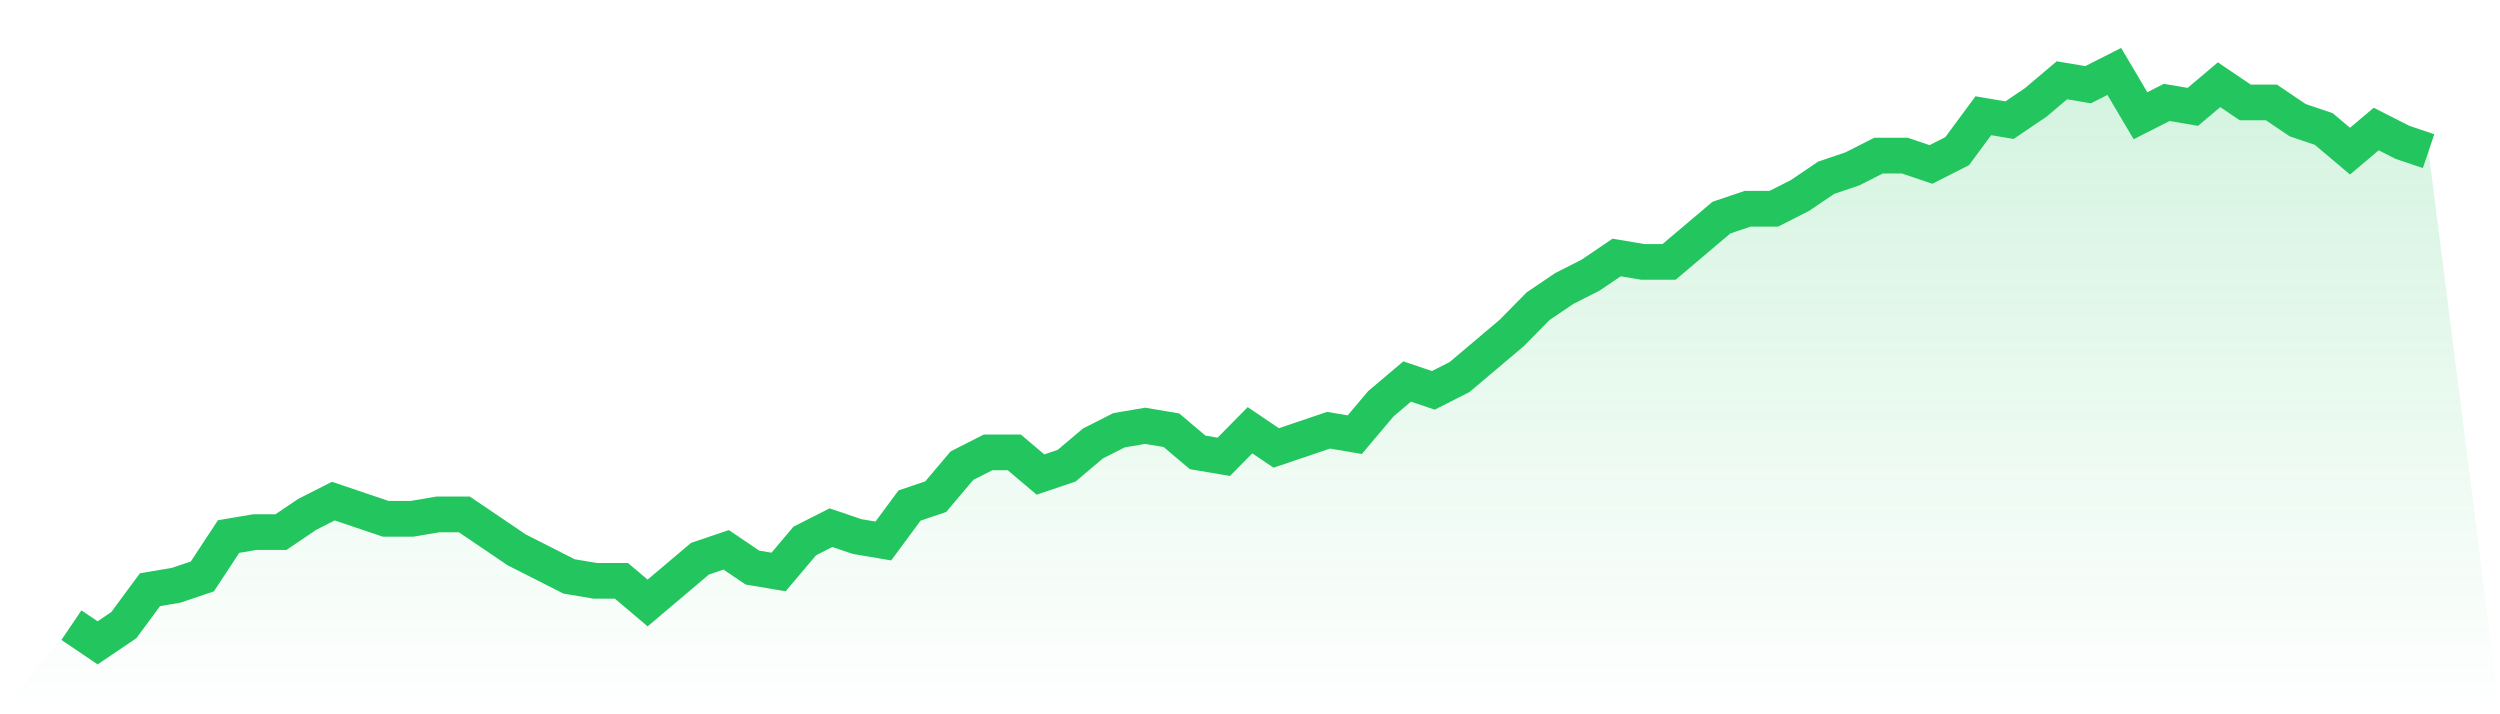
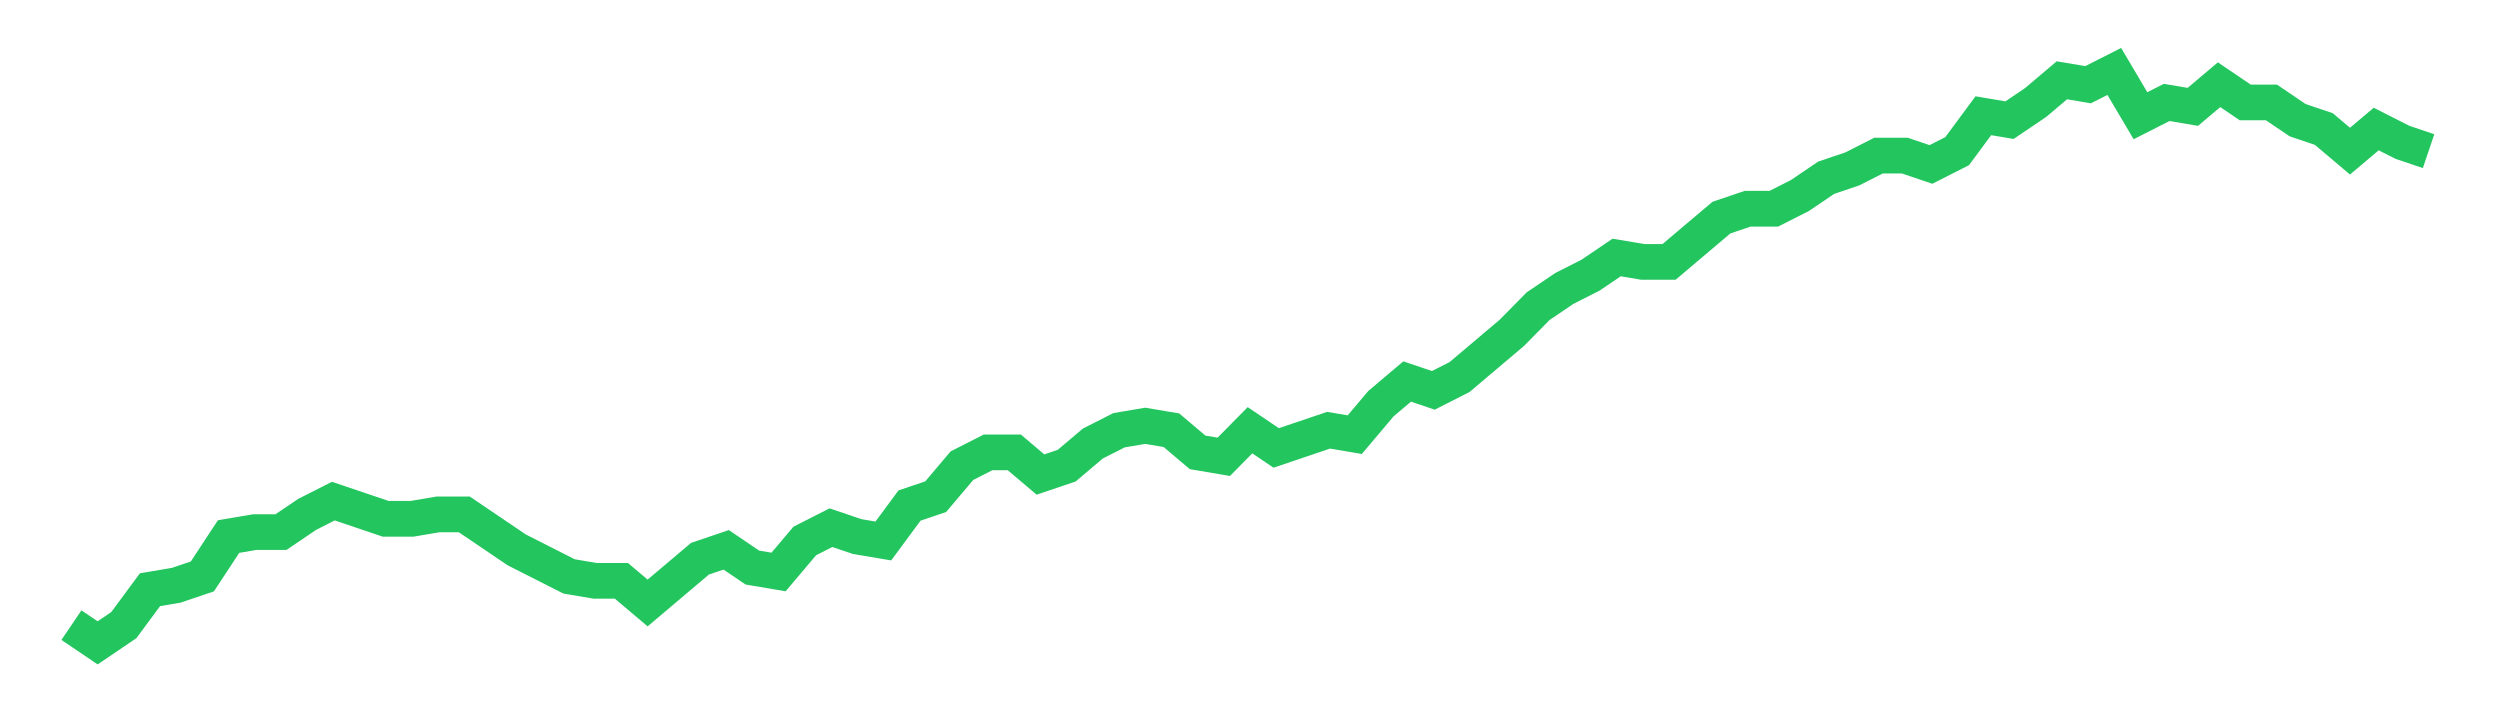
<svg xmlns="http://www.w3.org/2000/svg" viewBox="0 0 140 40">
  <defs>
    <linearGradient id="gradient" x1="0" x2="0" y1="0" y2="1">
      <stop offset="0%" stop-color="#22c55e" stop-opacity="0.2" />
      <stop offset="100%" stop-color="#22c55e" stop-opacity="0" />
    </linearGradient>
  </defs>
-   <path d="M4,35.008 L4,35.008 L5.467,36 L6.933,35.008 L8.4,33.023 L9.867,32.775 L11.333,32.279 L12.8,30.047 L14.267,29.798 L15.733,29.798 L17.2,28.806 L18.667,28.062 L20.133,28.558 L21.6,29.054 L23.067,29.054 L24.533,28.806 L26,28.806 L27.467,29.798 L28.933,30.791 L30.4,31.535 L31.867,32.279 L33.333,32.527 L34.8,32.527 L36.267,33.767 L37.733,32.527 L39.2,31.287 L40.667,30.791 L42.133,31.783 L43.6,32.031 L45.067,30.295 L46.533,29.55 L48,30.047 L49.467,30.295 L50.933,28.31 L52.4,27.814 L53.867,26.078 L55.333,25.333 L56.8,25.333 L58.267,26.574 L59.733,26.078 L61.2,24.837 L62.667,24.093 L64.133,23.845 L65.6,24.093 L67.067,25.333 L68.533,25.581 L70,24.093 L71.467,25.085 L72.933,24.589 L74.4,24.093 L75.867,24.341 L77.333,22.605 L78.8,21.364 L80.267,21.86 L81.733,21.116 L83.2,19.876 L84.667,18.636 L86.133,17.147 L87.6,16.155 L89.067,15.411 L90.533,14.419 L92,14.667 L93.467,14.667 L94.933,13.426 L96.4,12.186 L97.867,11.69 L99.333,11.69 L100.8,10.946 L102.267,9.953 L103.733,9.457 L105.2,8.713 L106.667,8.713 L108.133,9.209 L109.6,8.465 L111.067,6.481 L112.533,6.729 L114,5.736 L115.467,4.496 L116.933,4.744 L118.4,4 L119.867,6.481 L121.333,5.736 L122.8,5.984 L124.267,4.744 L125.733,5.736 L127.2,5.736 L128.667,6.729 L130.133,7.225 L131.6,8.465 L133.067,7.225 L134.533,7.969 L136,8.465 L140,40 L0,40 z" fill="url(#gradient)" />
  <path d="M4,35.008 L4,35.008 L5.467,36 L6.933,35.008 L8.4,33.023 L9.867,32.775 L11.333,32.279 L12.8,30.047 L14.267,29.798 L15.733,29.798 L17.2,28.806 L18.667,28.062 L20.133,28.558 L21.6,29.054 L23.067,29.054 L24.533,28.806 L26,28.806 L27.467,29.798 L28.933,30.791 L30.4,31.535 L31.867,32.279 L33.333,32.527 L34.8,32.527 L36.267,33.767 L37.733,32.527 L39.2,31.287 L40.667,30.791 L42.133,31.783 L43.6,32.031 L45.067,30.295 L46.533,29.55 L48,30.047 L49.467,30.295 L50.933,28.31 L52.4,27.814 L53.867,26.078 L55.333,25.333 L56.8,25.333 L58.267,26.574 L59.733,26.078 L61.2,24.837 L62.667,24.093 L64.133,23.845 L65.6,24.093 L67.067,25.333 L68.533,25.581 L70,24.093 L71.467,25.085 L72.933,24.589 L74.4,24.093 L75.867,24.341 L77.333,22.605 L78.8,21.364 L80.267,21.86 L81.733,21.116 L83.2,19.876 L84.667,18.636 L86.133,17.147 L87.6,16.155 L89.067,15.411 L90.533,14.419 L92,14.667 L93.467,14.667 L94.933,13.426 L96.4,12.186 L97.867,11.69 L99.333,11.69 L100.8,10.946 L102.267,9.953 L103.733,9.457 L105.2,8.713 L106.667,8.713 L108.133,9.209 L109.6,8.465 L111.067,6.481 L112.533,6.729 L114,5.736 L115.467,4.496 L116.933,4.744 L118.4,4 L119.867,6.481 L121.333,5.736 L122.8,5.984 L124.267,4.744 L125.733,5.736 L127.2,5.736 L128.667,6.729 L130.133,7.225 L131.6,8.465 L133.067,7.225 L134.533,7.969 L136,8.465" fill="none" stroke="#22c55e" stroke-width="2" />
</svg>